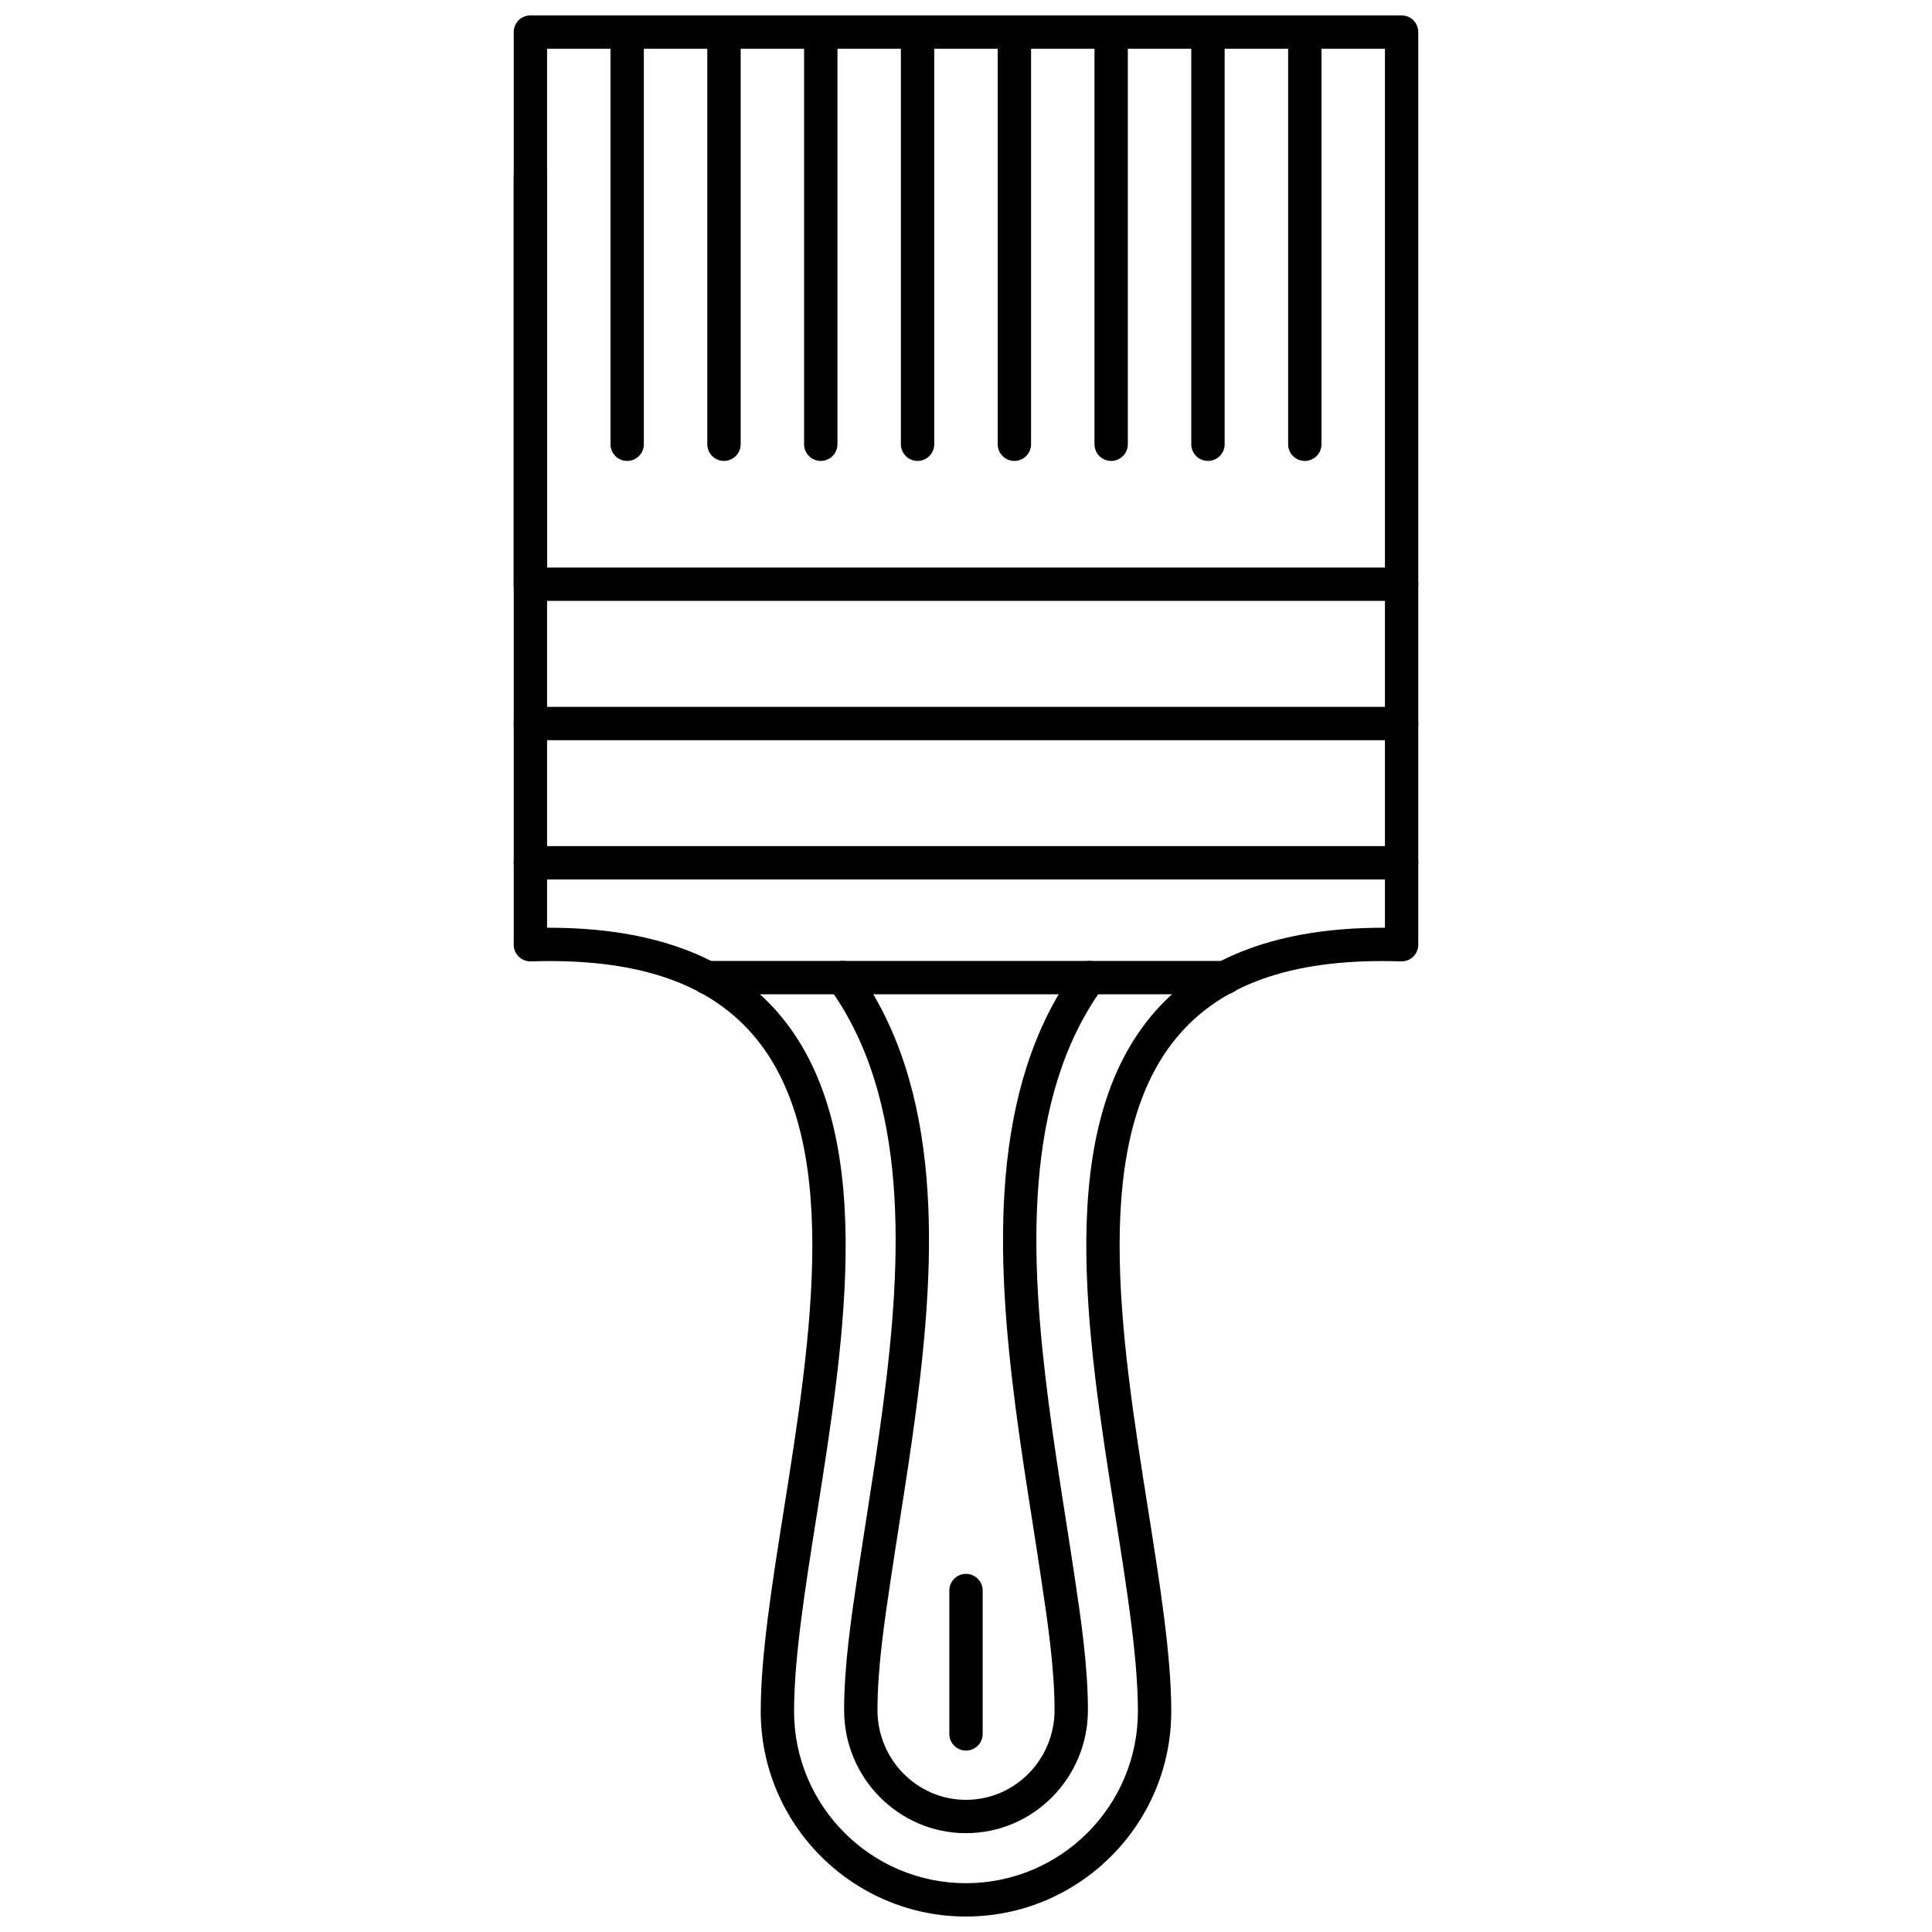
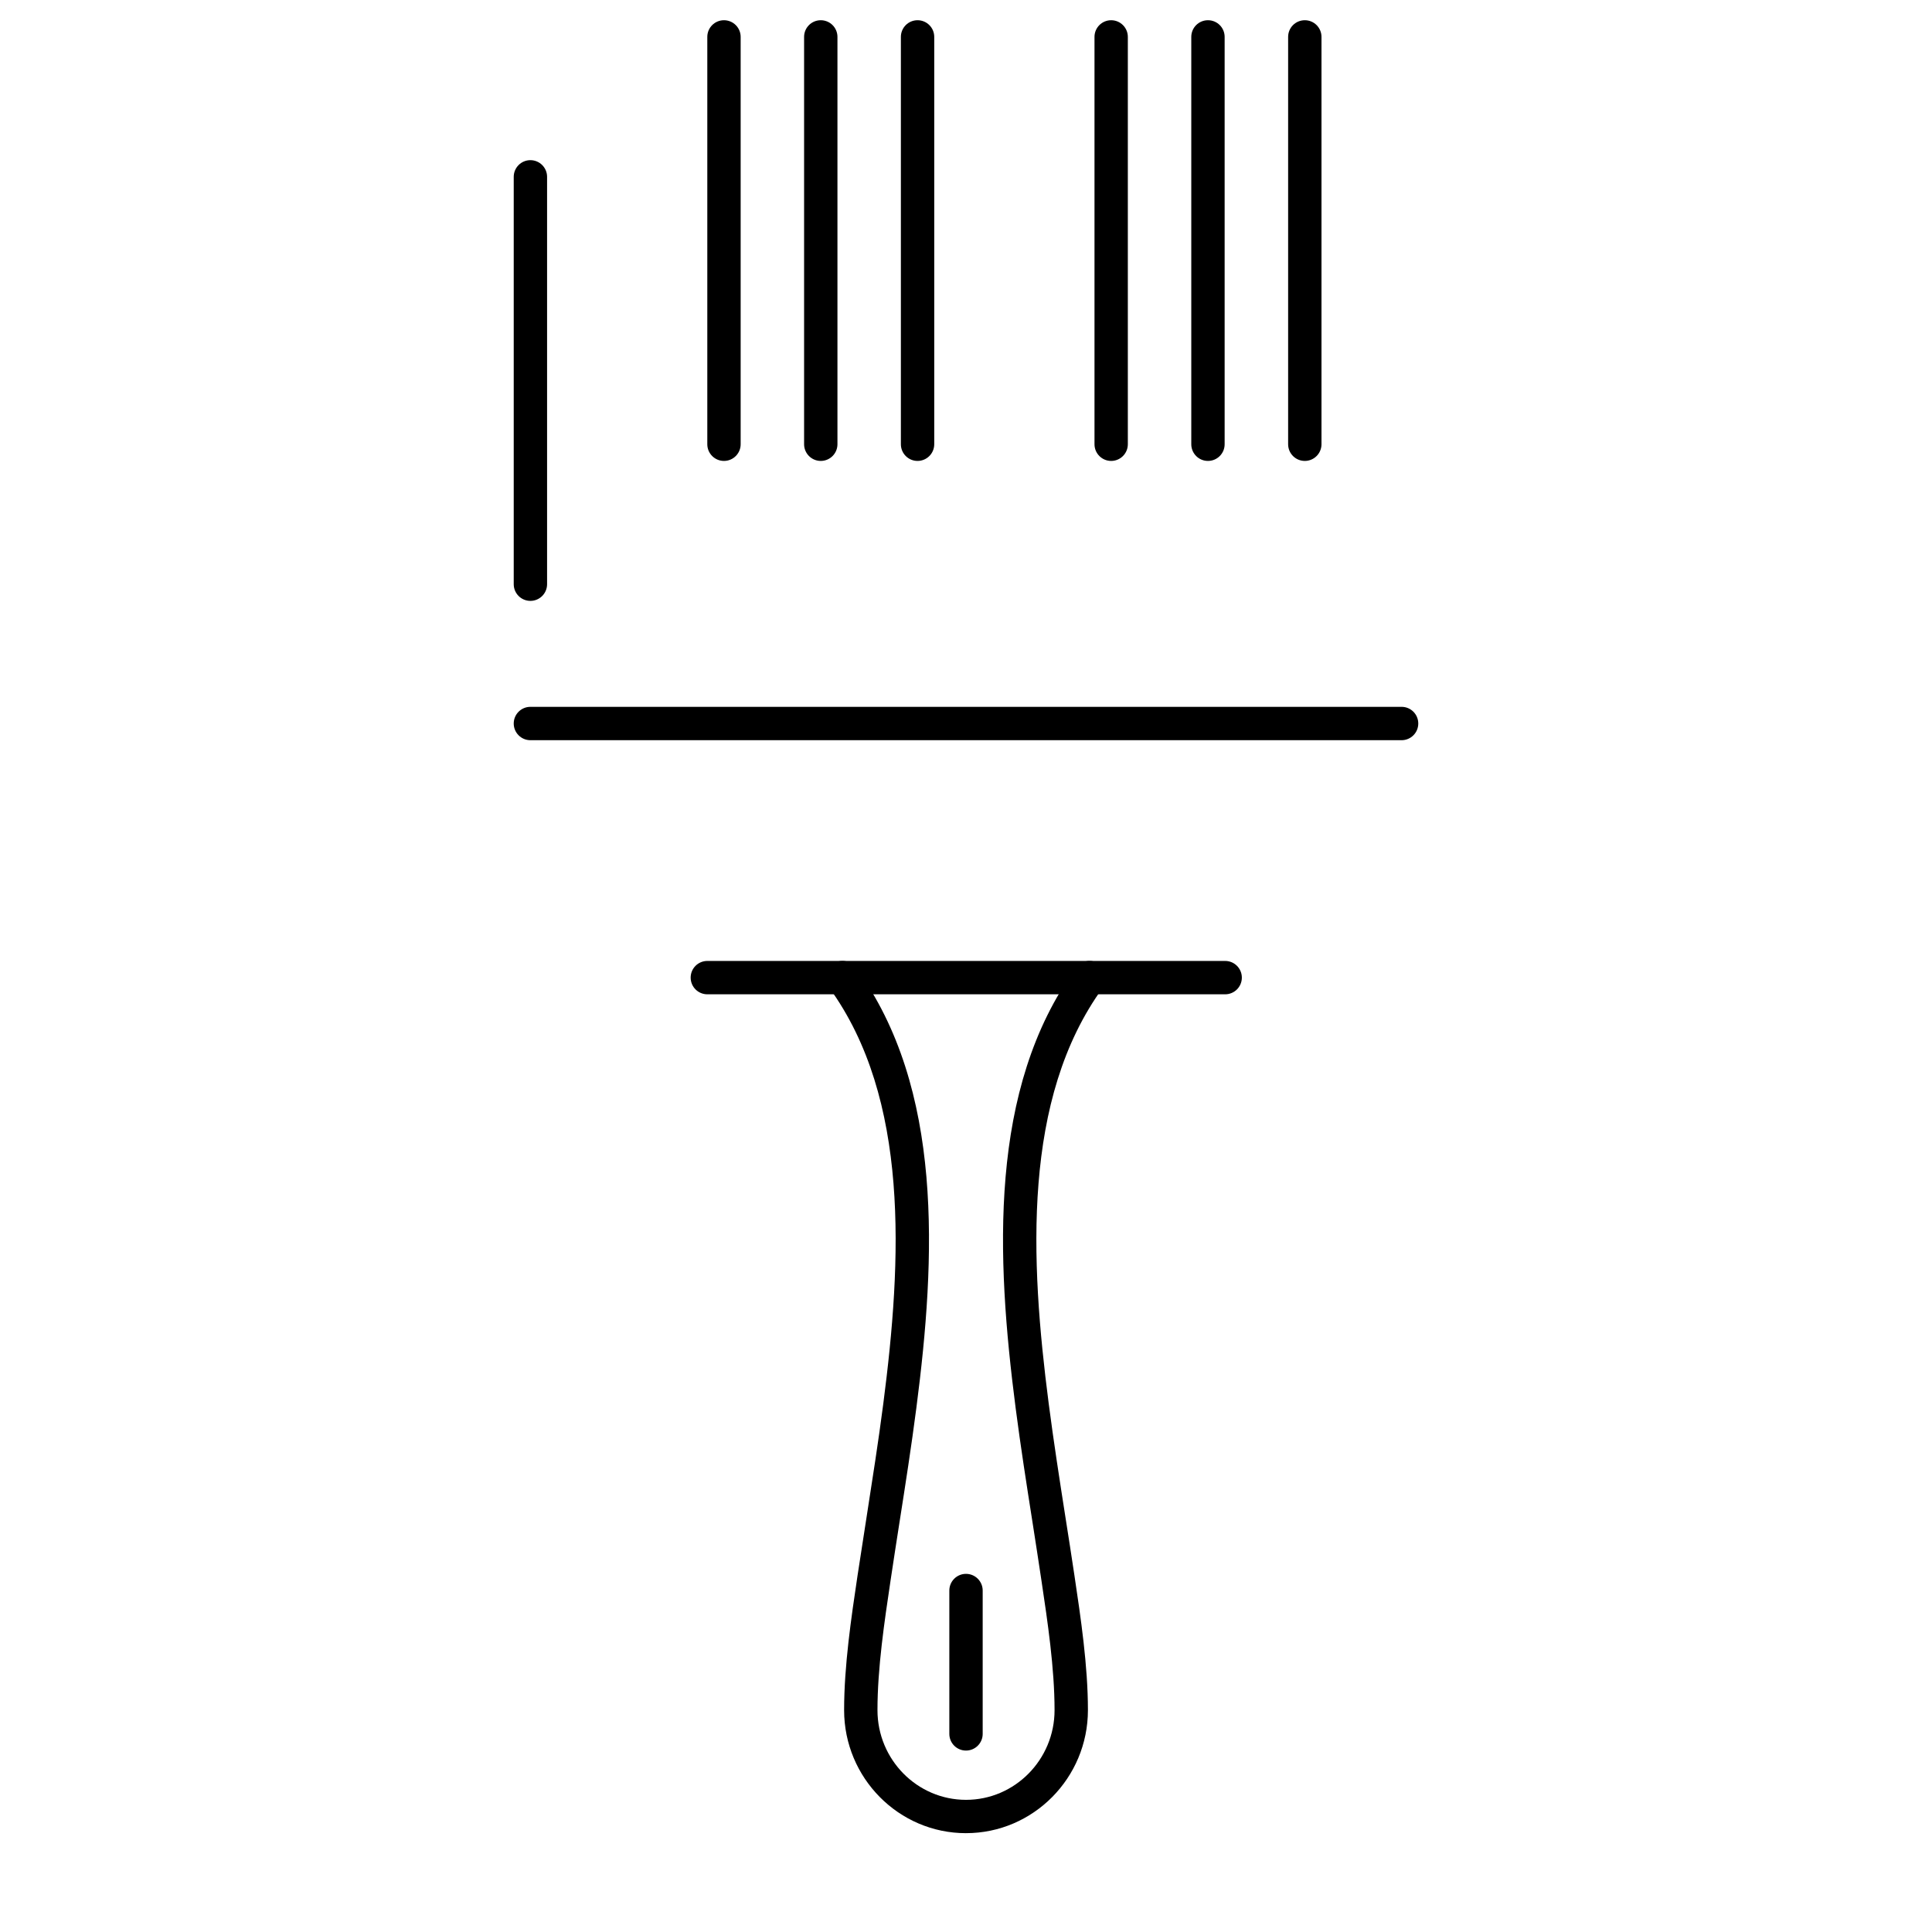
<svg xmlns="http://www.w3.org/2000/svg" width="800px" height="800px" version="1.1" viewBox="144 144 512 512">
  <defs>
    <clipPath id="a">
      <path d="m280 148.09h240v503.81h-240z" />
    </clipPath>
  </defs>
  <g clip-path="url(#a)">
-     <path d="m289.47 389.86c27.09 0 47.383 7.422 60.34 22.109 26.965 30.555 18.273 85.379 10.598 133.75-3.07 19.402-5.973 37.727-5.973 51.789 0 25.121 20.441 45.559 45.562 45.559s45.559-20.438 45.559-45.559c0-14.062-2.91-32.387-5.981-51.789-7.664-48.371-16.363-103.2 10.602-133.75 12.957-14.688 33.242-22.109 60.348-22.109h0.496v-232.93h-222.04v232.93h0.492zm110.53 262.04c-30 0-54.398-24.398-54.398-54.398 0-14.754 2.957-33.41 6.086-53.172 7.363-46.445 15.707-99.086-8.504-126.51-12.082-13.703-31.223-19.93-58.484-19.043-1.199 0.035-2.363-0.414-3.211-1.246-0.867-0.828-1.348-1.977-1.348-3.172v-241.85c0-2.441 1.977-4.422 4.418-4.422h230.88c2.438 0 4.418 1.98 4.418 4.422v241.85c0 1.195-0.48 2.344-1.348 3.172-0.859 0.832-2.016 1.281-3.223 1.246-27.273-0.887-46.391 5.34-58.484 19.043-24.215 27.43-15.859 80.066-8.496 126.51 3.129 19.762 6.09 38.414 6.09 53.172 0 30-24.41 54.398-54.402 54.398z" />
-   </g>
+     </g>
  <path d="m400 629.81c-17.812 0-32.301-14.625-32.301-32.605 0-11.785 1.887-24.469 3.555-35.652 0.781-5.176 1.586-10.359 2.402-15.539 1.531-9.848 3.133-20.031 4.43-30.059 4.93-38 7.059-80.82-14.383-110.27-1.438-1.98-1.012-4.742 0.965-6.184 1.969-1.438 4.734-1 6.172 0.98 23.281 31.961 21.168 76.875 16.008 116.61-1.312 10.152-2.91 20.395-4.465 30.289-0.805 5.156-1.609 10.324-2.379 15.492-1.625 10.875-3.465 23.207-3.465 34.34 0 13.109 10.52 23.766 23.465 23.766 12.934 0 23.465-10.66 23.465-23.766 0-11.105-1.84-23.457-3.473-34.34-0.758-5.156-1.578-10.301-2.371-15.457-1.555-9.906-3.164-20.164-4.477-30.324-5.144-39.73-7.273-84.645 16.004-116.61 1.441-1.977 4.203-2.418 6.184-0.98 1.969 1.441 2.402 4.203 0.965 6.184-21.449 29.449-19.309 72.27-14.383 110.27 1.301 10.035 2.887 20.234 4.43 30.094 0.82 5.168 1.621 10.336 2.394 15.5 1.672 11.199 3.57 23.891 3.57 35.652 0 17.977-14.504 32.605-32.305 32.605z" />
-   <path d="m515.44 303.24h-230.88c-2.441 0-4.418-1.977-4.418-4.422 0-2.449 1.977-4.418 4.418-4.418h230.88c2.438 0 4.418 1.969 4.418 4.418 0 2.441-1.977 4.422-4.418 4.422z" />
-   <path d="m515.44 377.08h-230.88c-2.441 0-4.418-1.98-4.418-4.422s1.977-4.422 4.418-4.422h230.88c2.438 0 4.418 1.98 4.418 4.422s-1.977 4.422-4.418 4.422z" />
  <path d="m515.44 340.16h-230.88c-2.441 0-4.418-1.984-4.418-4.422s1.977-4.418 4.418-4.418h230.88c2.438 0 4.418 1.977 4.418 4.418s-1.977 4.422-4.418 4.422z" />
  <path d="m284.56 303.24c-2.441 0-4.418-1.977-4.418-4.422v-107.95c0-2.441 1.977-4.422 4.418-4.422 2.445 0 4.422 1.98 4.422 4.422v107.95c0 2.441-1.977 4.422-4.422 4.422z" />
-   <path d="m310.21 266.15c-2.445 0-4.422-1.98-4.422-4.422v-107.95c0-2.441 1.977-4.418 4.422-4.418 2.441 0 4.418 1.977 4.418 4.418v107.95c0 2.441-1.977 4.422-4.418 4.422z" />
  <path d="m335.86 266.15c-2.438 0-4.418-1.98-4.418-4.422v-107.95c0-2.441 1.977-4.418 4.418-4.418s4.422 1.977 4.422 4.418v107.95c0 2.441-1.98 4.422-4.422 4.422z" />
  <path d="m361.51 266.15c-2.434 0-4.418-1.98-4.418-4.422v-107.95c0-2.441 1.98-4.418 4.418-4.418 2.445 0 4.422 1.977 4.422 4.418v107.95c0 2.441-1.977 4.422-4.422 4.422z" />
  <path d="m387.16 266.15c-2.441 0-4.418-1.98-4.418-4.422v-107.95c0-2.441 1.977-4.418 4.418-4.418 2.445 0 4.422 1.977 4.422 4.418v107.95c0 2.441-1.977 4.422-4.422 4.422z" />
-   <path d="m412.82 266.15c-2.441 0-4.418-1.98-4.418-4.422v-107.95c0-2.441 1.977-4.418 4.418-4.418s4.422 1.977 4.422 4.418v107.95c0 2.441-1.98 4.422-4.422 4.422z" />
  <path d="m438.47 266.15c-2.441 0-4.418-1.98-4.418-4.422v-107.95c0-2.441 1.977-4.418 4.418-4.418 2.434 0 4.418 1.977 4.418 4.418v107.95c0 2.441-1.98 4.422-4.418 4.422z" />
  <path d="m464.12 266.15c-2.441 0-4.418-1.98-4.418-4.422v-107.95c0-2.441 1.977-4.418 4.418-4.418 2.453 0 4.422 1.977 4.422 4.418v107.95c0 2.441-1.969 4.422-4.422 4.422z" />
  <path d="m489.79 266.15c-2.453 0-4.422-1.98-4.422-4.422v-107.95c0-2.441 1.969-4.418 4.422-4.418 2.441 0 4.418 1.977 4.418 4.418v107.95c0 2.441-1.977 4.422-4.418 4.422z" />
  <path d="m468.68 407.5h-137.23c-2.438 0-4.418-1.977-4.418-4.422 0-2.441 1.977-4.418 4.418-4.418h137.23c2.441 0 4.422 1.977 4.422 4.418 0 2.445-1.98 4.422-4.422 4.422z" />
  <path d="m400 607.92c-2.441 0-4.418-1.977-4.418-4.418v-37.992c0-2.441 1.977-4.422 4.418-4.422s4.422 1.98 4.422 4.422v37.992c0 2.438-1.98 4.418-4.422 4.418z" />
</svg>